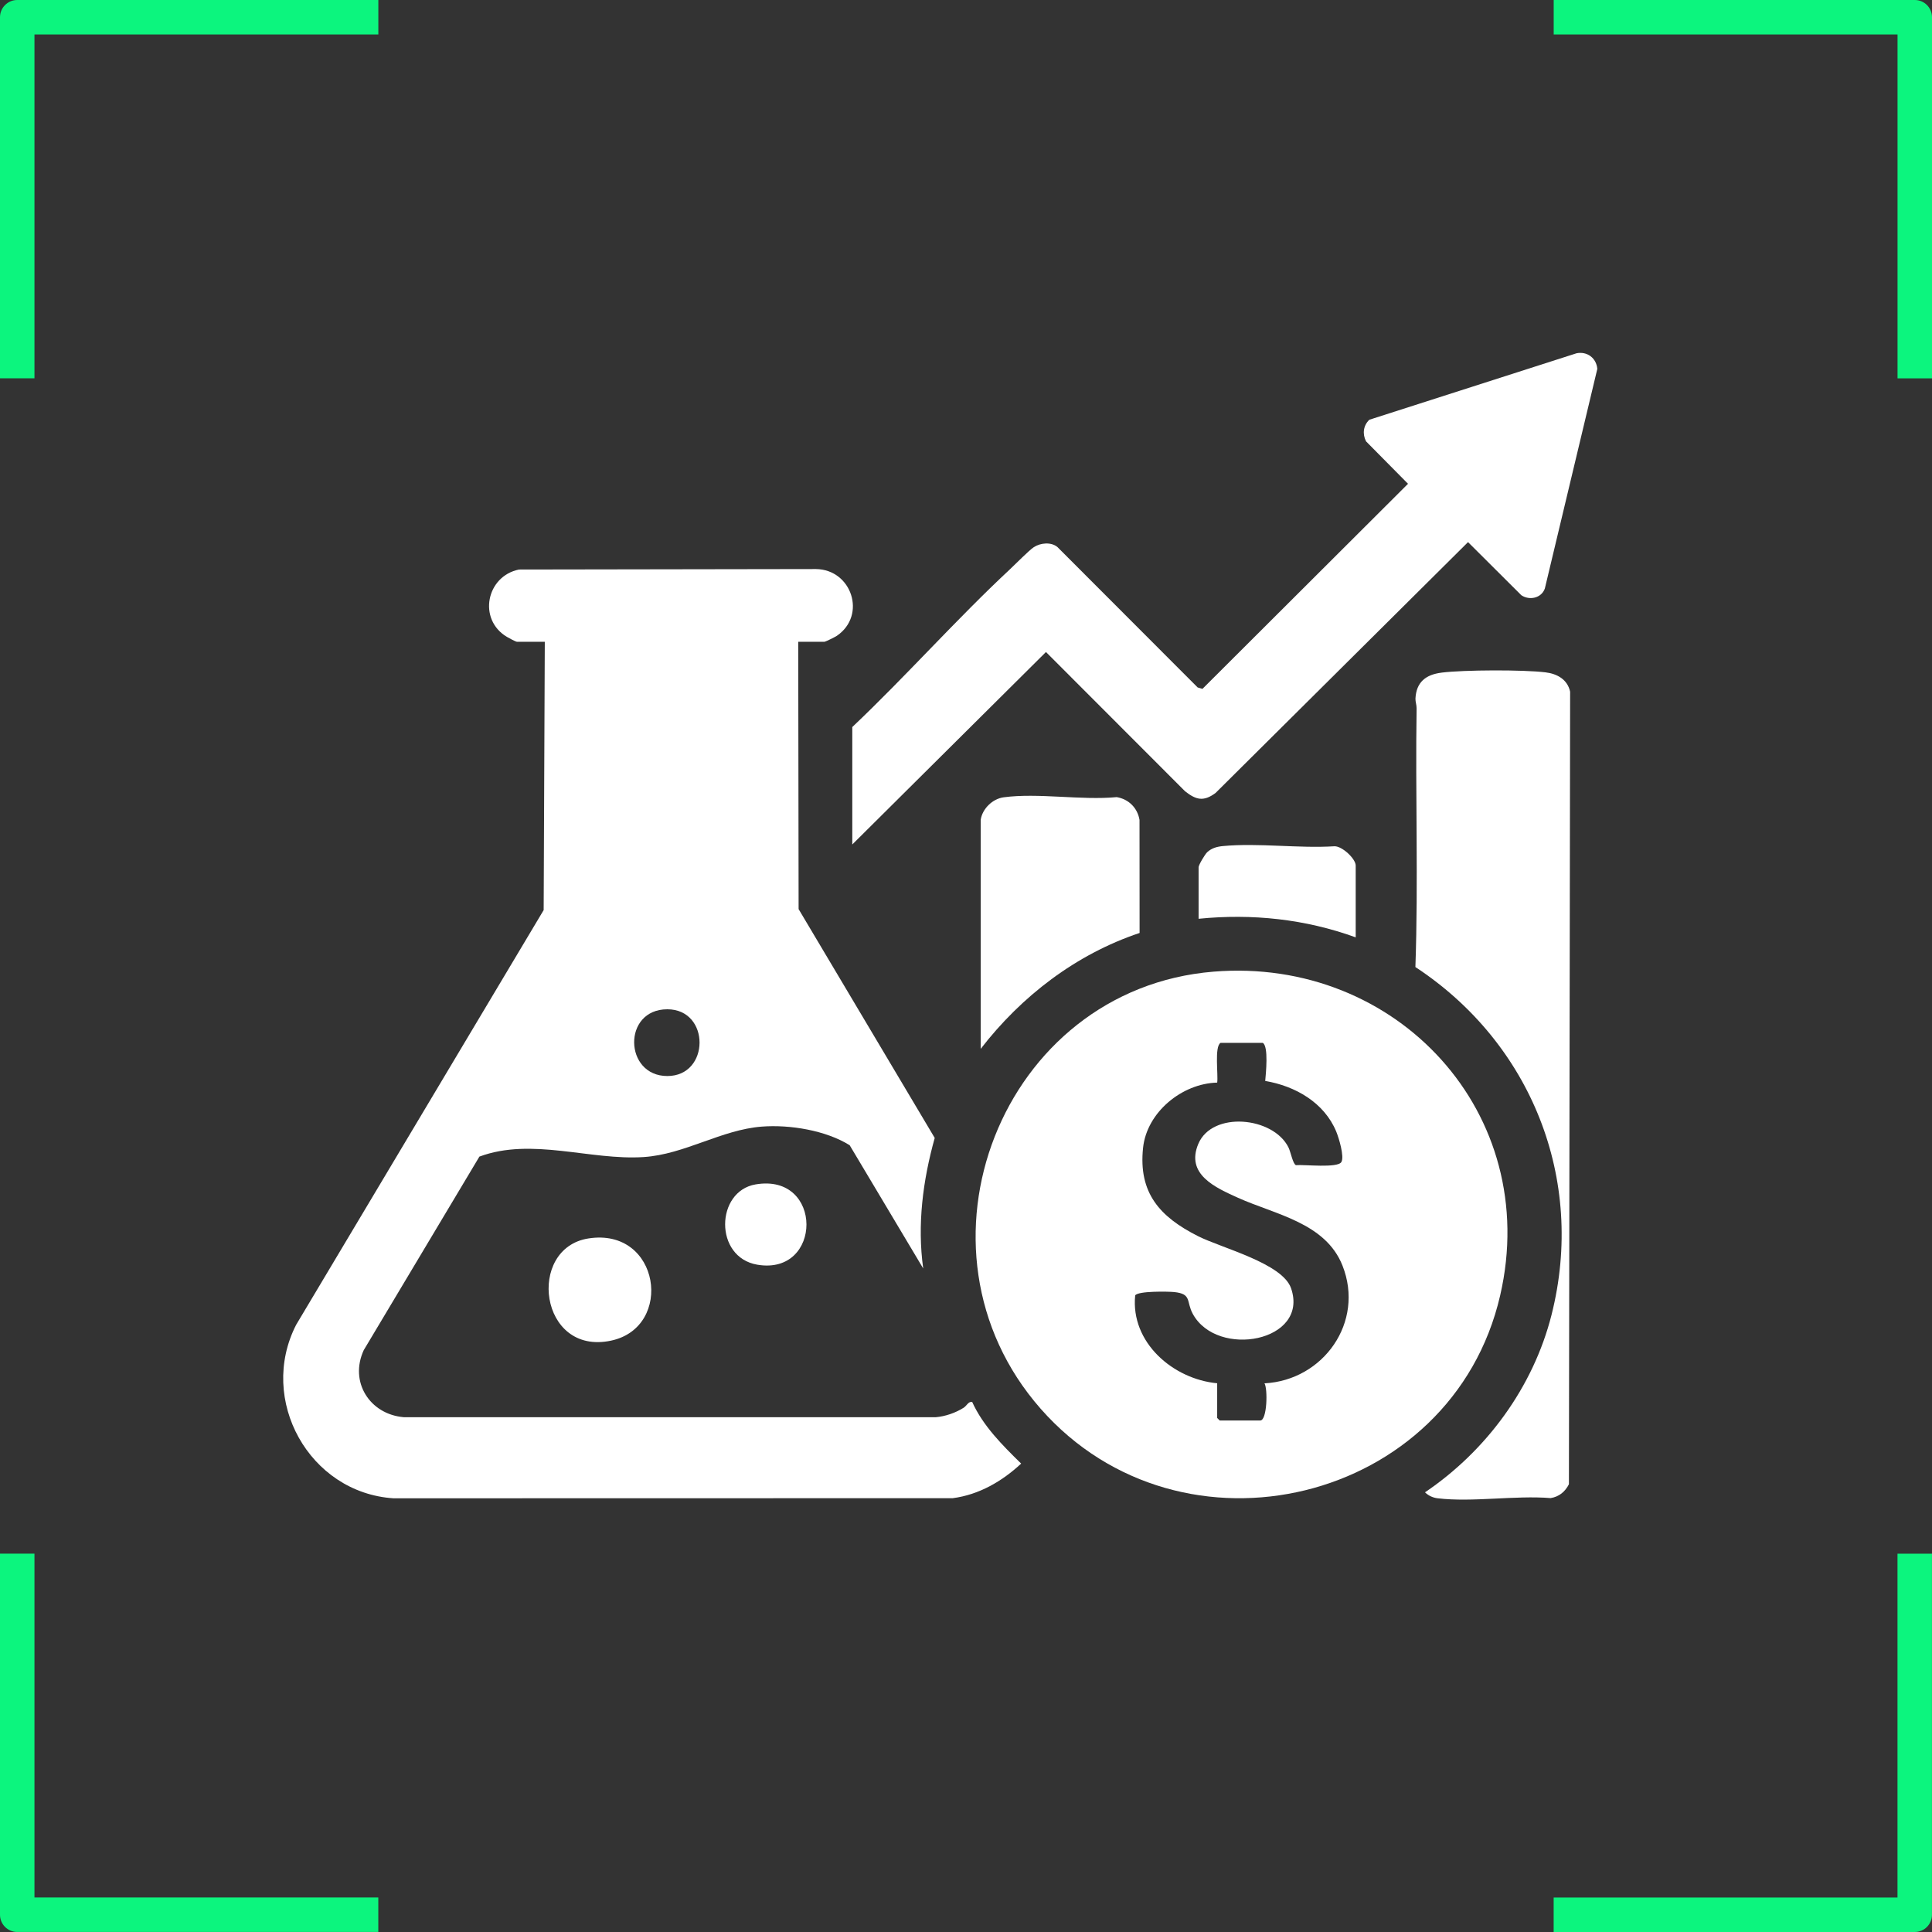
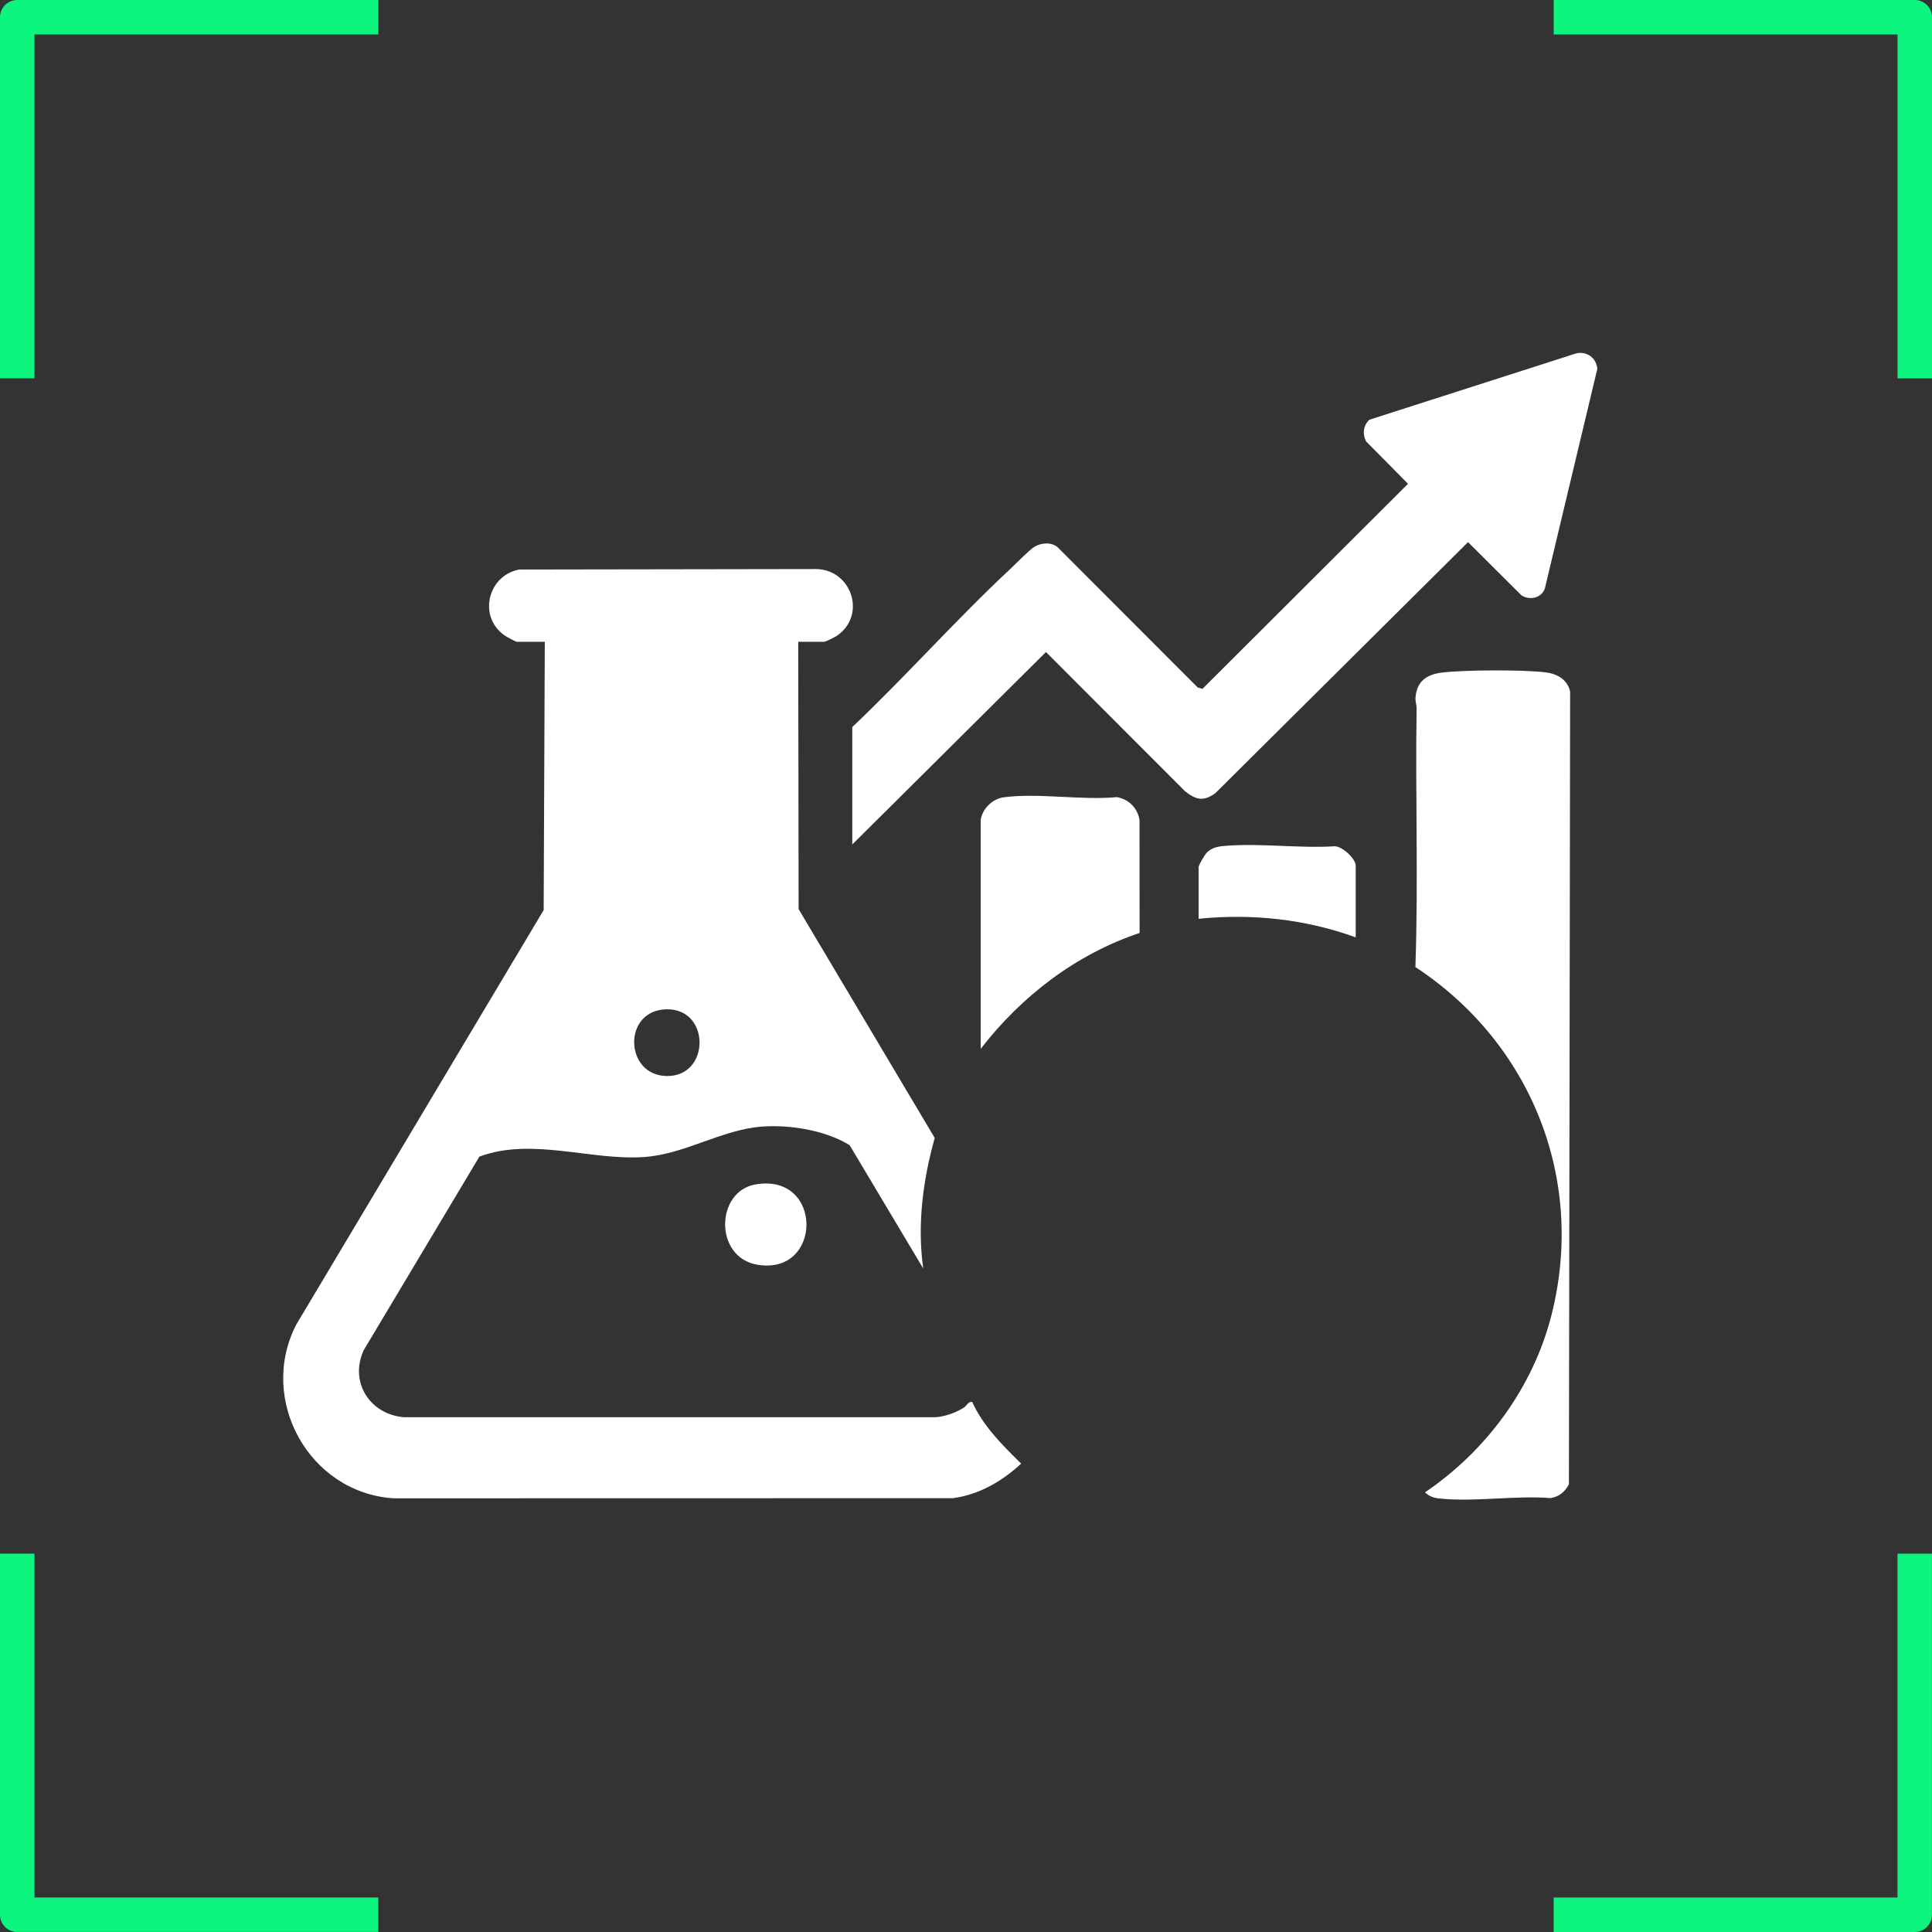
<svg xmlns="http://www.w3.org/2000/svg" id="Layer_1" version="1.1" viewBox="0 0 1024 1024">
  <rect x="0" y="0" width="1024" height="1024" fill="#333333" stroke="none" />
  <defs>
    <style>
      .st0 {
        fill: #0cf57e;
      }

      .st1 {
        fill: #fff;
      }
    </style>
  </defs>
  <path class="st1" d="M423.08,340.14l.2,141.71,72.14,121.28c-6.28,22.51-9.33,45.96-6.1,69.18l-38.98-65.32c-12.64-7.87-31.65-11-46.51-9.87-21.53,1.64-40.9,14.71-62.65,16.14-28.38,1.87-59.31-10.56-87.09-.24l-61.29,102.56c-7.78,16.83,3.16,34.02,21.17,35.56h282.1c5.06-.44,10.42-2.33,14.68-5.01,1.66-1.04,2.45-3.41,4.52-3.08,5.76,12.73,16.06,22.98,25.96,32.68-10.11,9.41-22.34,16.51-36.26,18.34l-296.39.06c-44.73-2.91-72-52.21-51.61-91.98l131.18-219.79.6-142.21h-14.77c-.65,0-4.44-2.07-5.41-2.65-15.42-9.29-10.78-32.17,6.52-35.64l157.41-.25c18.93.24,26.95,24.45,11.1,35.35-.93.64-6.06,3.19-6.66,3.19h-13.88,0ZM353.69,534.94c-23.85,0-23.01,35.36,0,35.38,22.71.02,22.86-35.39,0-35.38Z" />
-   <path class="st1" d="M643.16,515c97.2-7.95,174.24,75.17,151.95,171.65-25.49,110.34-168.9,144.93-243.56,59.99-74.53-84.8-20.92-222.44,91.61-231.64h0ZM645.13,733.2v18.35l1.34,1.34h21.49c3.67,0,4.03-16.91,2.24-19.69,31.26-1.63,53.19-32.48,41.35-62.4-9.01-22.76-35.63-27.04-55.38-35.95-11.91-5.37-27.83-12.38-21.06-28.53,7.34-17.54,39.64-14.51,47.79,1.8,1.2,2.4,2.36,8.9,3.99,9.44,4.3-.41,22.08,1.69,24.06-1.66,1.7-2.87-1.36-12.85-2.71-16.12-6.36-15.39-21.72-24.17-37.65-26.85.33-3.77,1.86-18.33-1.28-20.18h-22.4c-3.34,1.97-1.15,17.04-1.78,21.05-18.6.45-37.3,15.66-39.29,34.58-2.53,24.01,8.96,36.61,29.1,46.79,12.57,6.35,44.78,14.35,49.35,27.65,9.72,28.26-39.09,37.35-52.08,13.58-3.61-6.61-.39-10.63-9.91-11.59-3.3-.33-19.08-.6-20.63,1.76-2.55,24.92,20.03,44.39,43.46,46.59h0Z" />
  <path class="st1" d="M451.73,447.58v-62.23c28.61-27.1,54.89-56.88,83.69-83.74,2.87-2.67,10.05-10,12.55-11.62,3.55-2.31,9.23-2.83,12.54,0l74.27,74.37,2.55.75,108.95-108.69-22.25-22.5c-2.01-3.92-1.47-8.38,1.75-11.45l109.84-35.24c5.61-1.1,10.48,2.51,10.99,8.28l-27.81,116.4c-1.8,5.14-8.18,6.47-12.47,3.57l-28.24-28.15-133.83,132.97c-6.36,4.7-10.32,3.68-16.15-.91l-73.73-73.81-102.64,102h0Z" />
  <path class="st1" d="M764.02,356.51c11.91-1.49,43.28-1.6,55.16-.15,6.19.75,11.64,3.8,13.02,10.26l-.64,420.06c-2.01,3.94-5.17,6.61-9.67,7.34-18.82-1.53-41.59,2.31-59.93.1-2.52-.3-4.87-1.39-6.68-3.16,32.55-22.01,57.37-55.72,67.07-94.08,18.19-71.9-10.91-144.1-72.16-184.32,1.58-45.57-.07-91.42.64-137.09.03-1.83-.68-3.6-.61-5.18.42-8.78,5.51-12.73,13.8-13.77h0Z" />
  <path class="st1" d="M519.78,434.6c.83-5.87,6.21-11.2,12.17-12.01,18.16-2.47,41.23,1.69,59.93-.1,6.41,1.07,11.04,5.79,12.09,12.09l.04,59.91c-33.7,11.26-62.66,33.5-84.22,61.43v-121.32Z" />
  <path class="st1" d="M718.55,496.82c-26.76-9.71-54.9-12.68-83.27-9.85v-27.31c0-1.22,3.39-6.89,4.56-7.97,2.4-2.22,5.22-2.96,8.39-3.26,18.65-1.76,40.09,1.31,59.05.11,4.09-.12,11.27,6.63,11.27,10.22v38.05h0Z" />
-   <path class="st1" d="M311.83,656.41c38.08-6.01,45.53,47.01,12.07,54.15-38.13,8.13-44.94-48.96-12.07-54.15Z" />
  <path class="st1" d="M400.47,627.76c36.05-6.17,35.57,48.49.89,42.55-22.98-3.94-22.12-38.92-.89-42.55Z" />
  <g id="Capa_1">
    <g>
      <path class="st0" d="M18.27,1005.73v-182.26H0v191.39c0,5.05,4.1,9.12,9.12,9.12h191.39v-18.27H18.27v.02h0Z" />
      <path class="st0" d="M1005.73,1005.73h-182.26v18.27h191.39c5.05,0,9.12-4.1,9.12-9.12v-191.39h-18.27v182.26h.02v-.02h0Z" />
      <path class="st0" d="M18.27,18.27h182.26V0H9.12C4.1,0,0,4.1,0,9.12v191.39h18.27V18.27h0Z" />
      <path class="st0" d="M1005.73,18.27v182.26h18.27V9.12C1024,4.08,1019.92,0,1014.88,0h-191.39v18.27h182.26-.02,0Z" />
    </g>
  </g>
</svg>